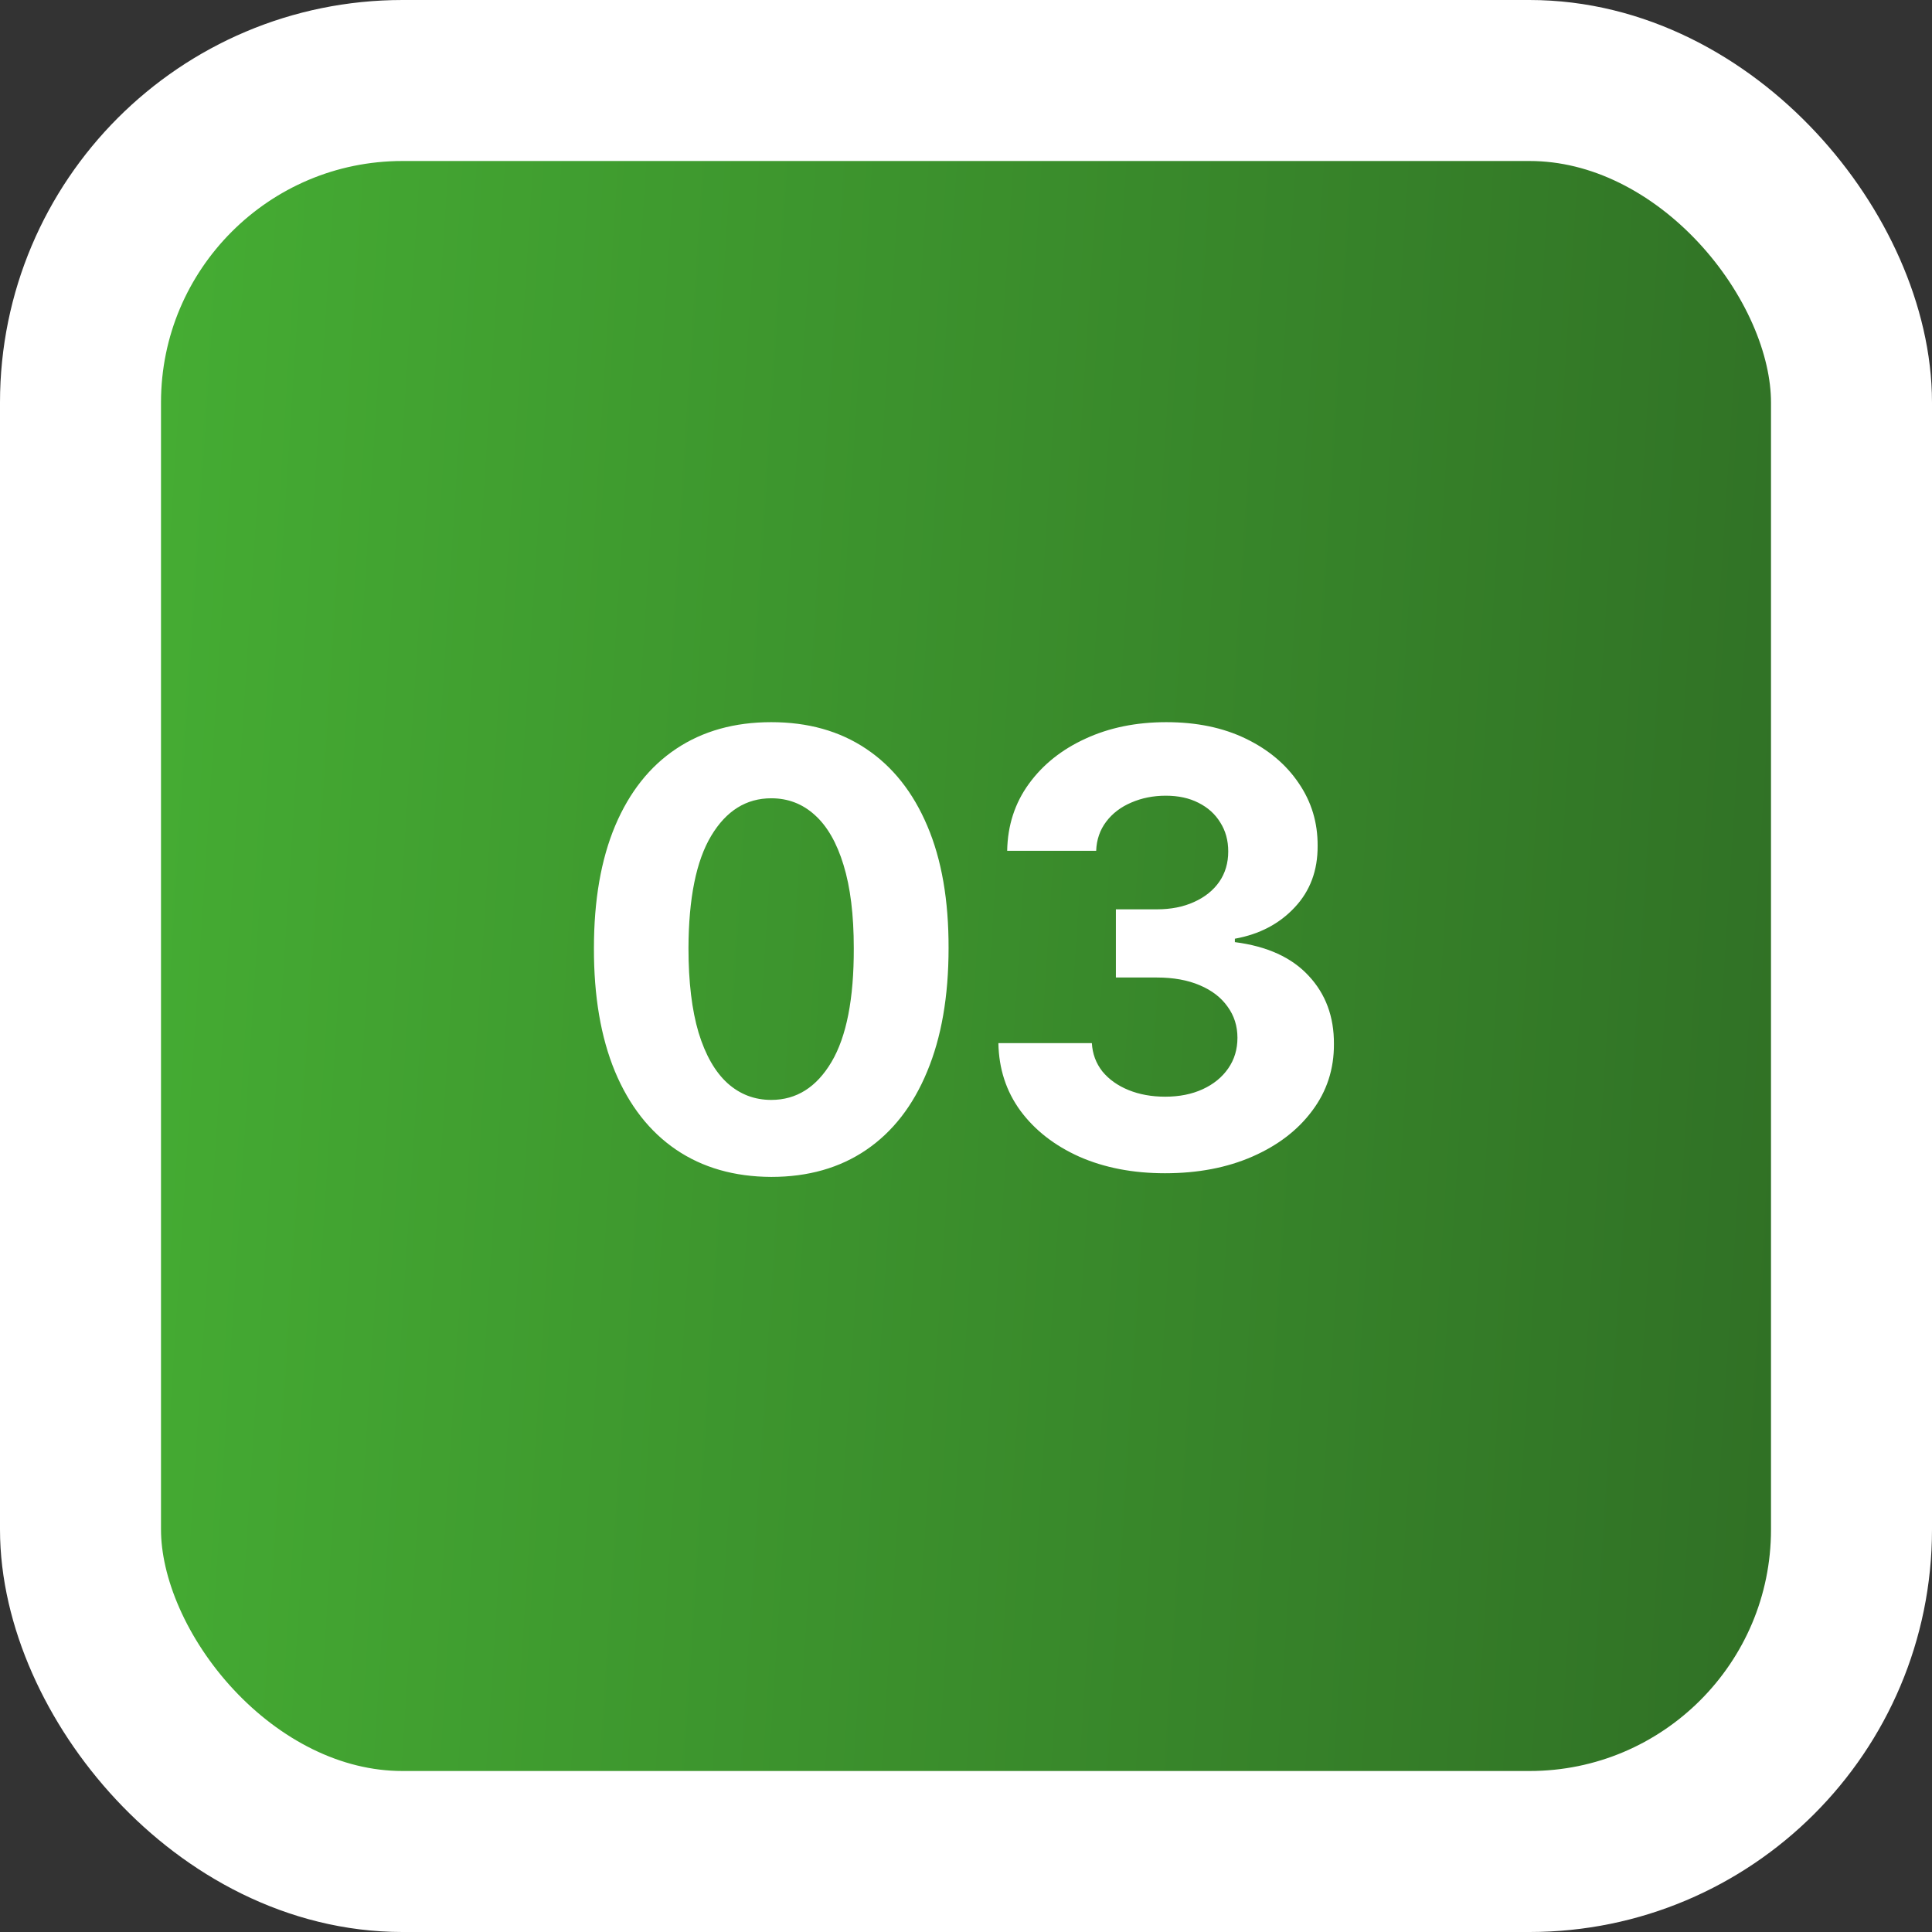
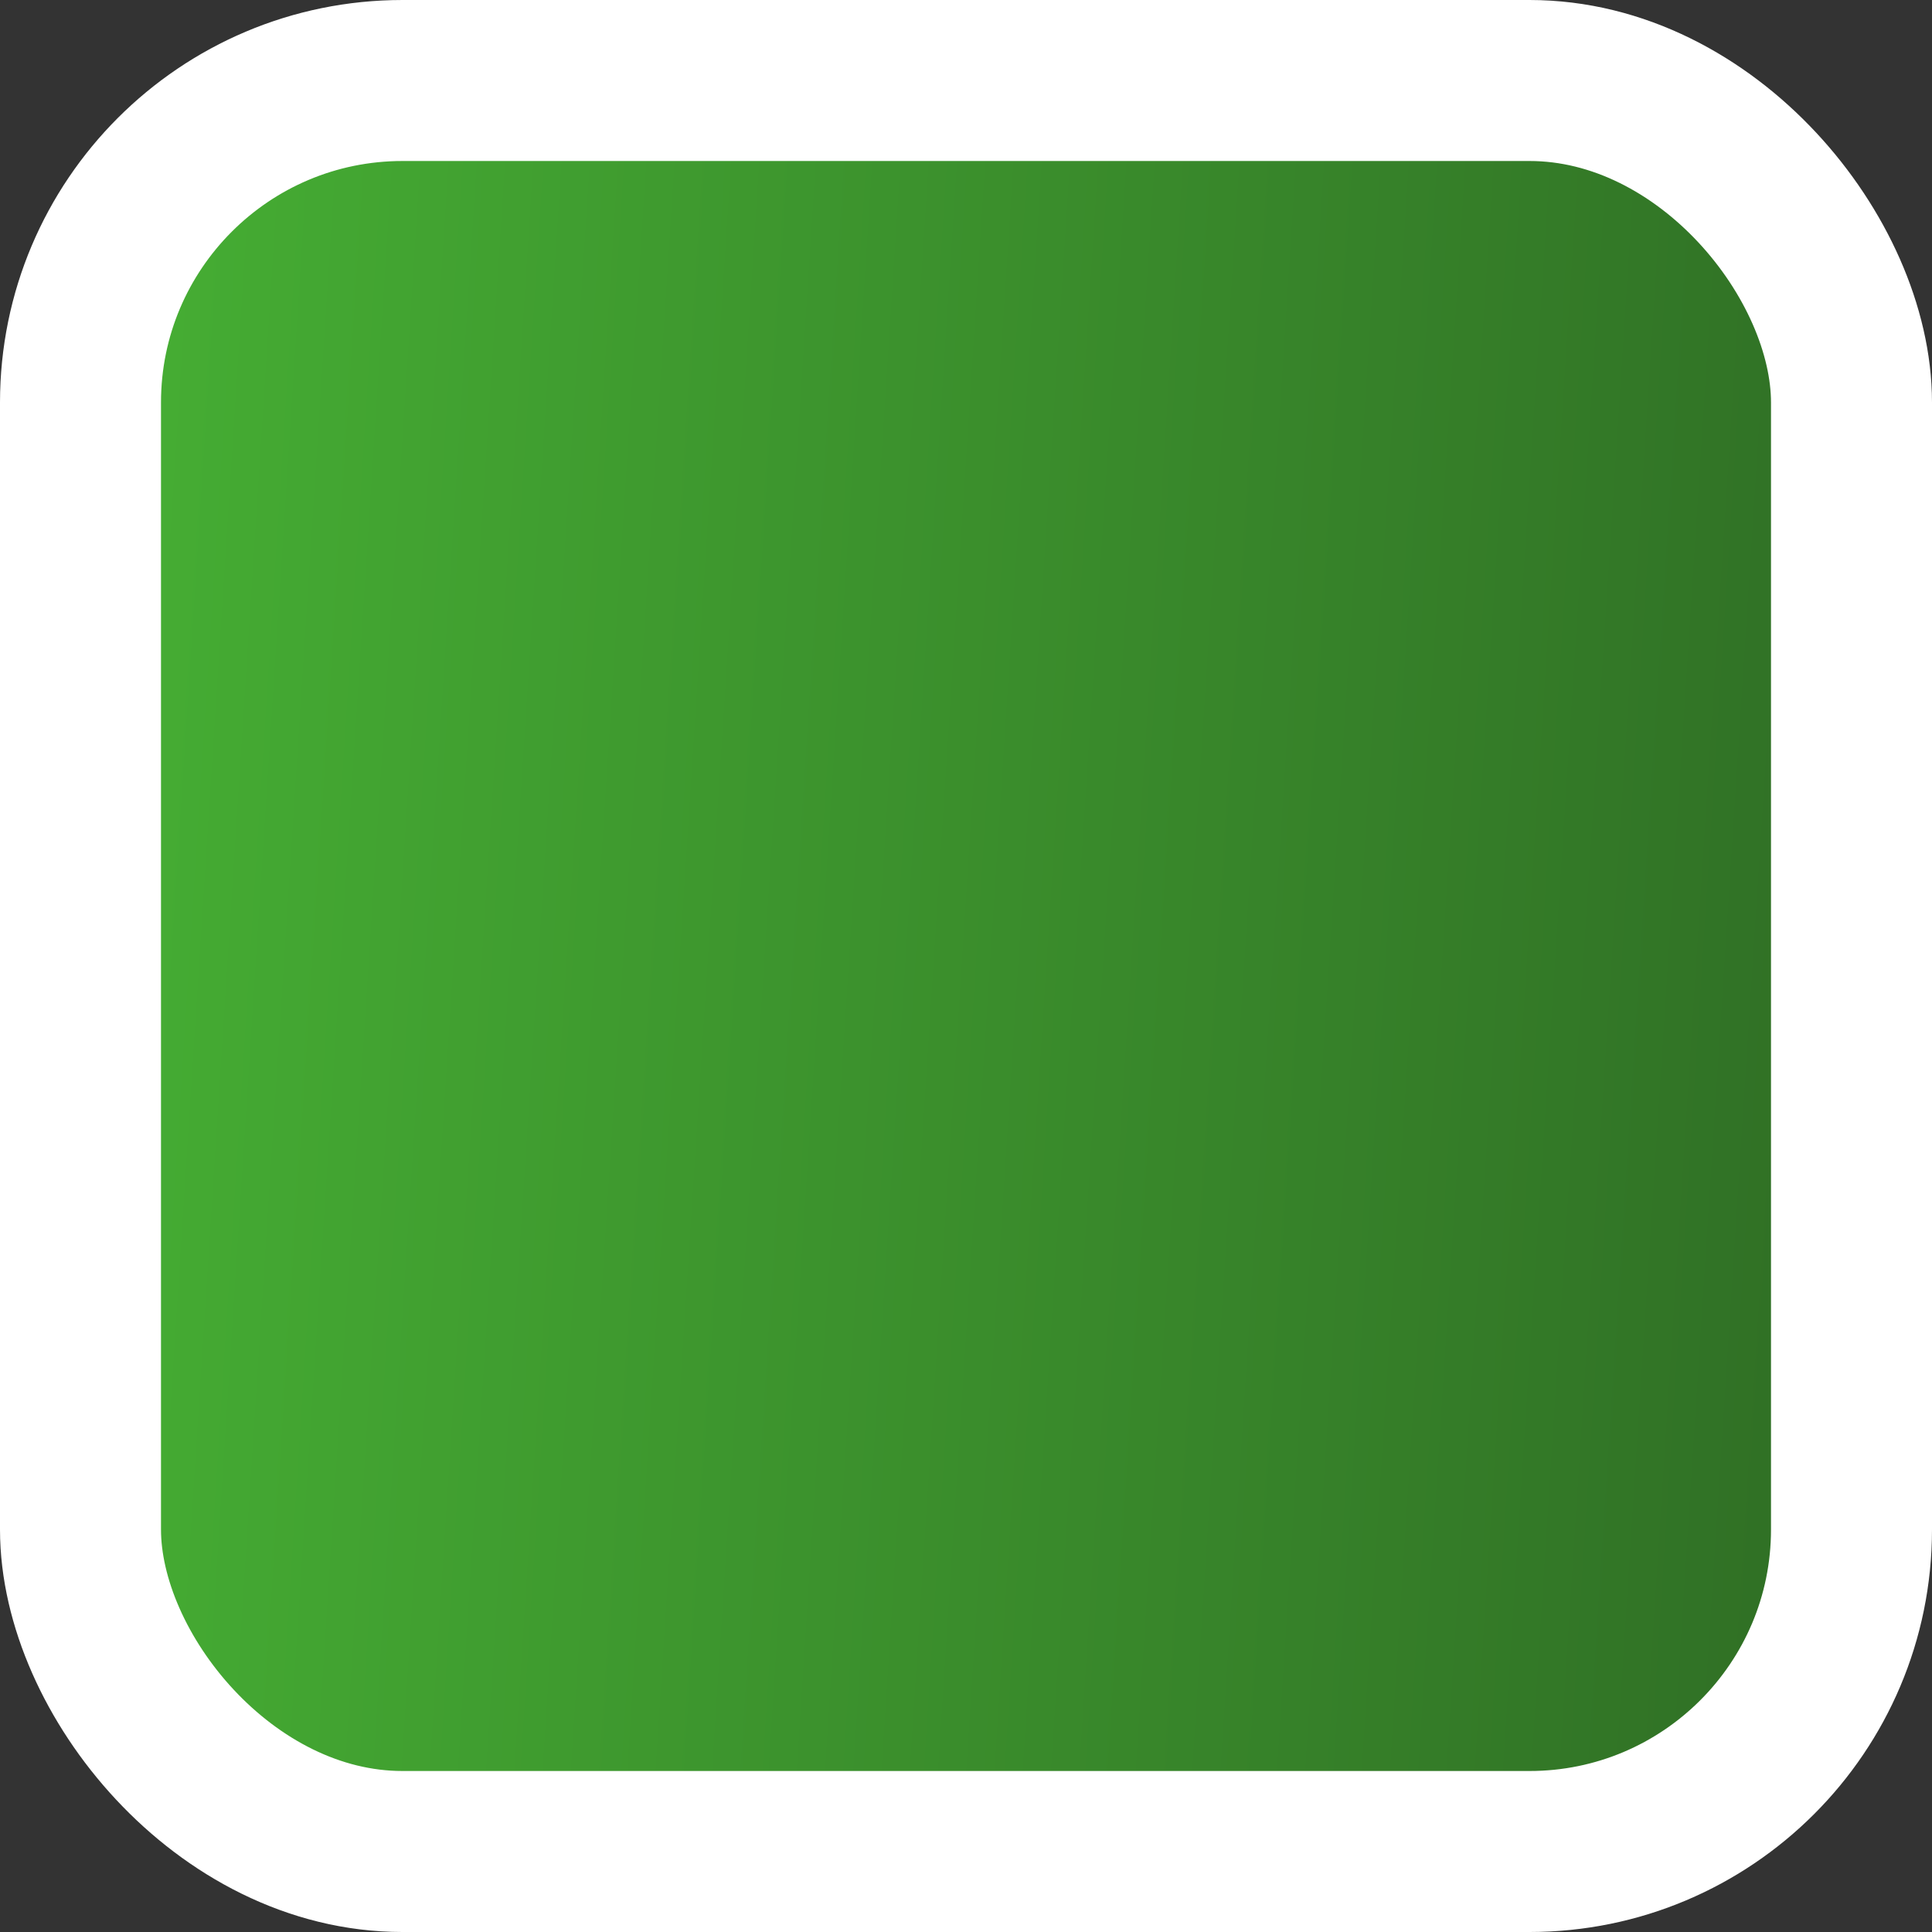
<svg xmlns="http://www.w3.org/2000/svg" width="48" height="48" viewBox="0 0 48 48" fill="none">
  <rect x="0" y="0" width="48" height="48" fill="#333333" stroke="none" />
  <rect x="2" y="2" width="44" height="44" rx="8" fill="url(#paint0_linear_282_522)" stroke="white" stroke-width="4" />
-   <path d="M19.162 29.24C18.245 29.236 17.457 29.011 16.797 28.563C16.14 28.116 15.633 27.468 15.278 26.619C14.927 25.77 14.753 24.749 14.756 23.556C14.756 22.366 14.932 21.353 15.284 20.515C15.639 19.677 16.145 19.039 16.802 18.602C17.462 18.162 18.249 17.942 19.162 17.942C20.074 17.942 20.859 18.162 21.516 18.602C22.177 19.043 22.684 19.682 23.039 20.52C23.395 21.354 23.57 22.366 23.567 23.556C23.567 24.753 23.389 25.776 23.034 26.624C22.683 27.473 22.178 28.121 21.521 28.569C20.864 29.016 20.078 29.24 19.162 29.24ZM19.162 27.327C19.787 27.327 20.285 27.013 20.658 26.385C21.031 25.756 21.216 24.813 21.212 23.556C21.212 22.729 21.127 22.04 20.957 21.489C20.79 20.939 20.552 20.525 20.243 20.248C19.938 19.971 19.577 19.833 19.162 19.833C18.54 19.833 18.043 20.143 17.67 20.765C17.297 21.386 17.109 22.317 17.105 23.556C17.105 24.394 17.189 25.094 17.356 25.655C17.526 26.212 17.766 26.631 18.075 26.912C18.384 27.189 18.746 27.327 19.162 27.327ZM28.944 29.149C28.148 29.149 27.44 29.012 26.818 28.739C26.2 28.462 25.712 28.082 25.354 27.599C24.998 27.113 24.816 26.552 24.805 25.916H27.127C27.142 26.182 27.229 26.416 27.388 26.619C27.552 26.818 27.768 26.972 28.038 27.082C28.308 27.192 28.612 27.247 28.949 27.247C29.301 27.247 29.611 27.185 29.881 27.061C30.151 26.937 30.362 26.765 30.515 26.544C30.668 26.324 30.744 26.07 30.744 25.783C30.744 25.491 30.662 25.234 30.499 25.01C30.339 24.783 30.108 24.605 29.807 24.478C29.508 24.35 29.153 24.286 28.741 24.286H27.724V22.592H28.741C29.089 22.592 29.396 22.532 29.663 22.411C29.933 22.29 30.142 22.123 30.291 21.91C30.441 21.694 30.515 21.441 30.515 21.154C30.515 20.88 30.449 20.641 30.318 20.435C30.19 20.225 30.009 20.062 29.775 19.945C29.544 19.827 29.274 19.769 28.965 19.769C28.652 19.769 28.367 19.826 28.107 19.939C27.848 20.049 27.64 20.207 27.484 20.413C27.328 20.619 27.244 20.861 27.234 21.138H25.023C25.034 20.509 25.213 19.955 25.561 19.476C25.909 18.996 26.378 18.622 26.968 18.352C27.561 18.078 28.23 17.942 28.976 17.942C29.729 17.942 30.387 18.078 30.952 18.352C31.517 18.625 31.955 18.995 32.268 19.46C32.584 19.922 32.74 20.44 32.736 21.015C32.74 21.626 32.55 22.136 32.166 22.544C31.786 22.952 31.291 23.212 30.68 23.322V23.407C31.483 23.51 32.094 23.789 32.513 24.243C32.935 24.694 33.145 25.259 33.141 25.937C33.145 26.559 32.965 27.111 32.603 27.594C32.245 28.077 31.749 28.457 31.117 28.734C30.485 29.011 29.761 29.149 28.944 29.149Z" fill="white" />
  <defs>
    <linearGradient id="paint0_linear_282_522" x1="4" y1="11.5" x2="45.921" y2="14.203" gradientUnits="userSpaceOnUse">
      <stop stop-color="#45AC33" />
      <stop offset="1" stop-color="#307025" />
    </linearGradient>
  </defs>
</svg>